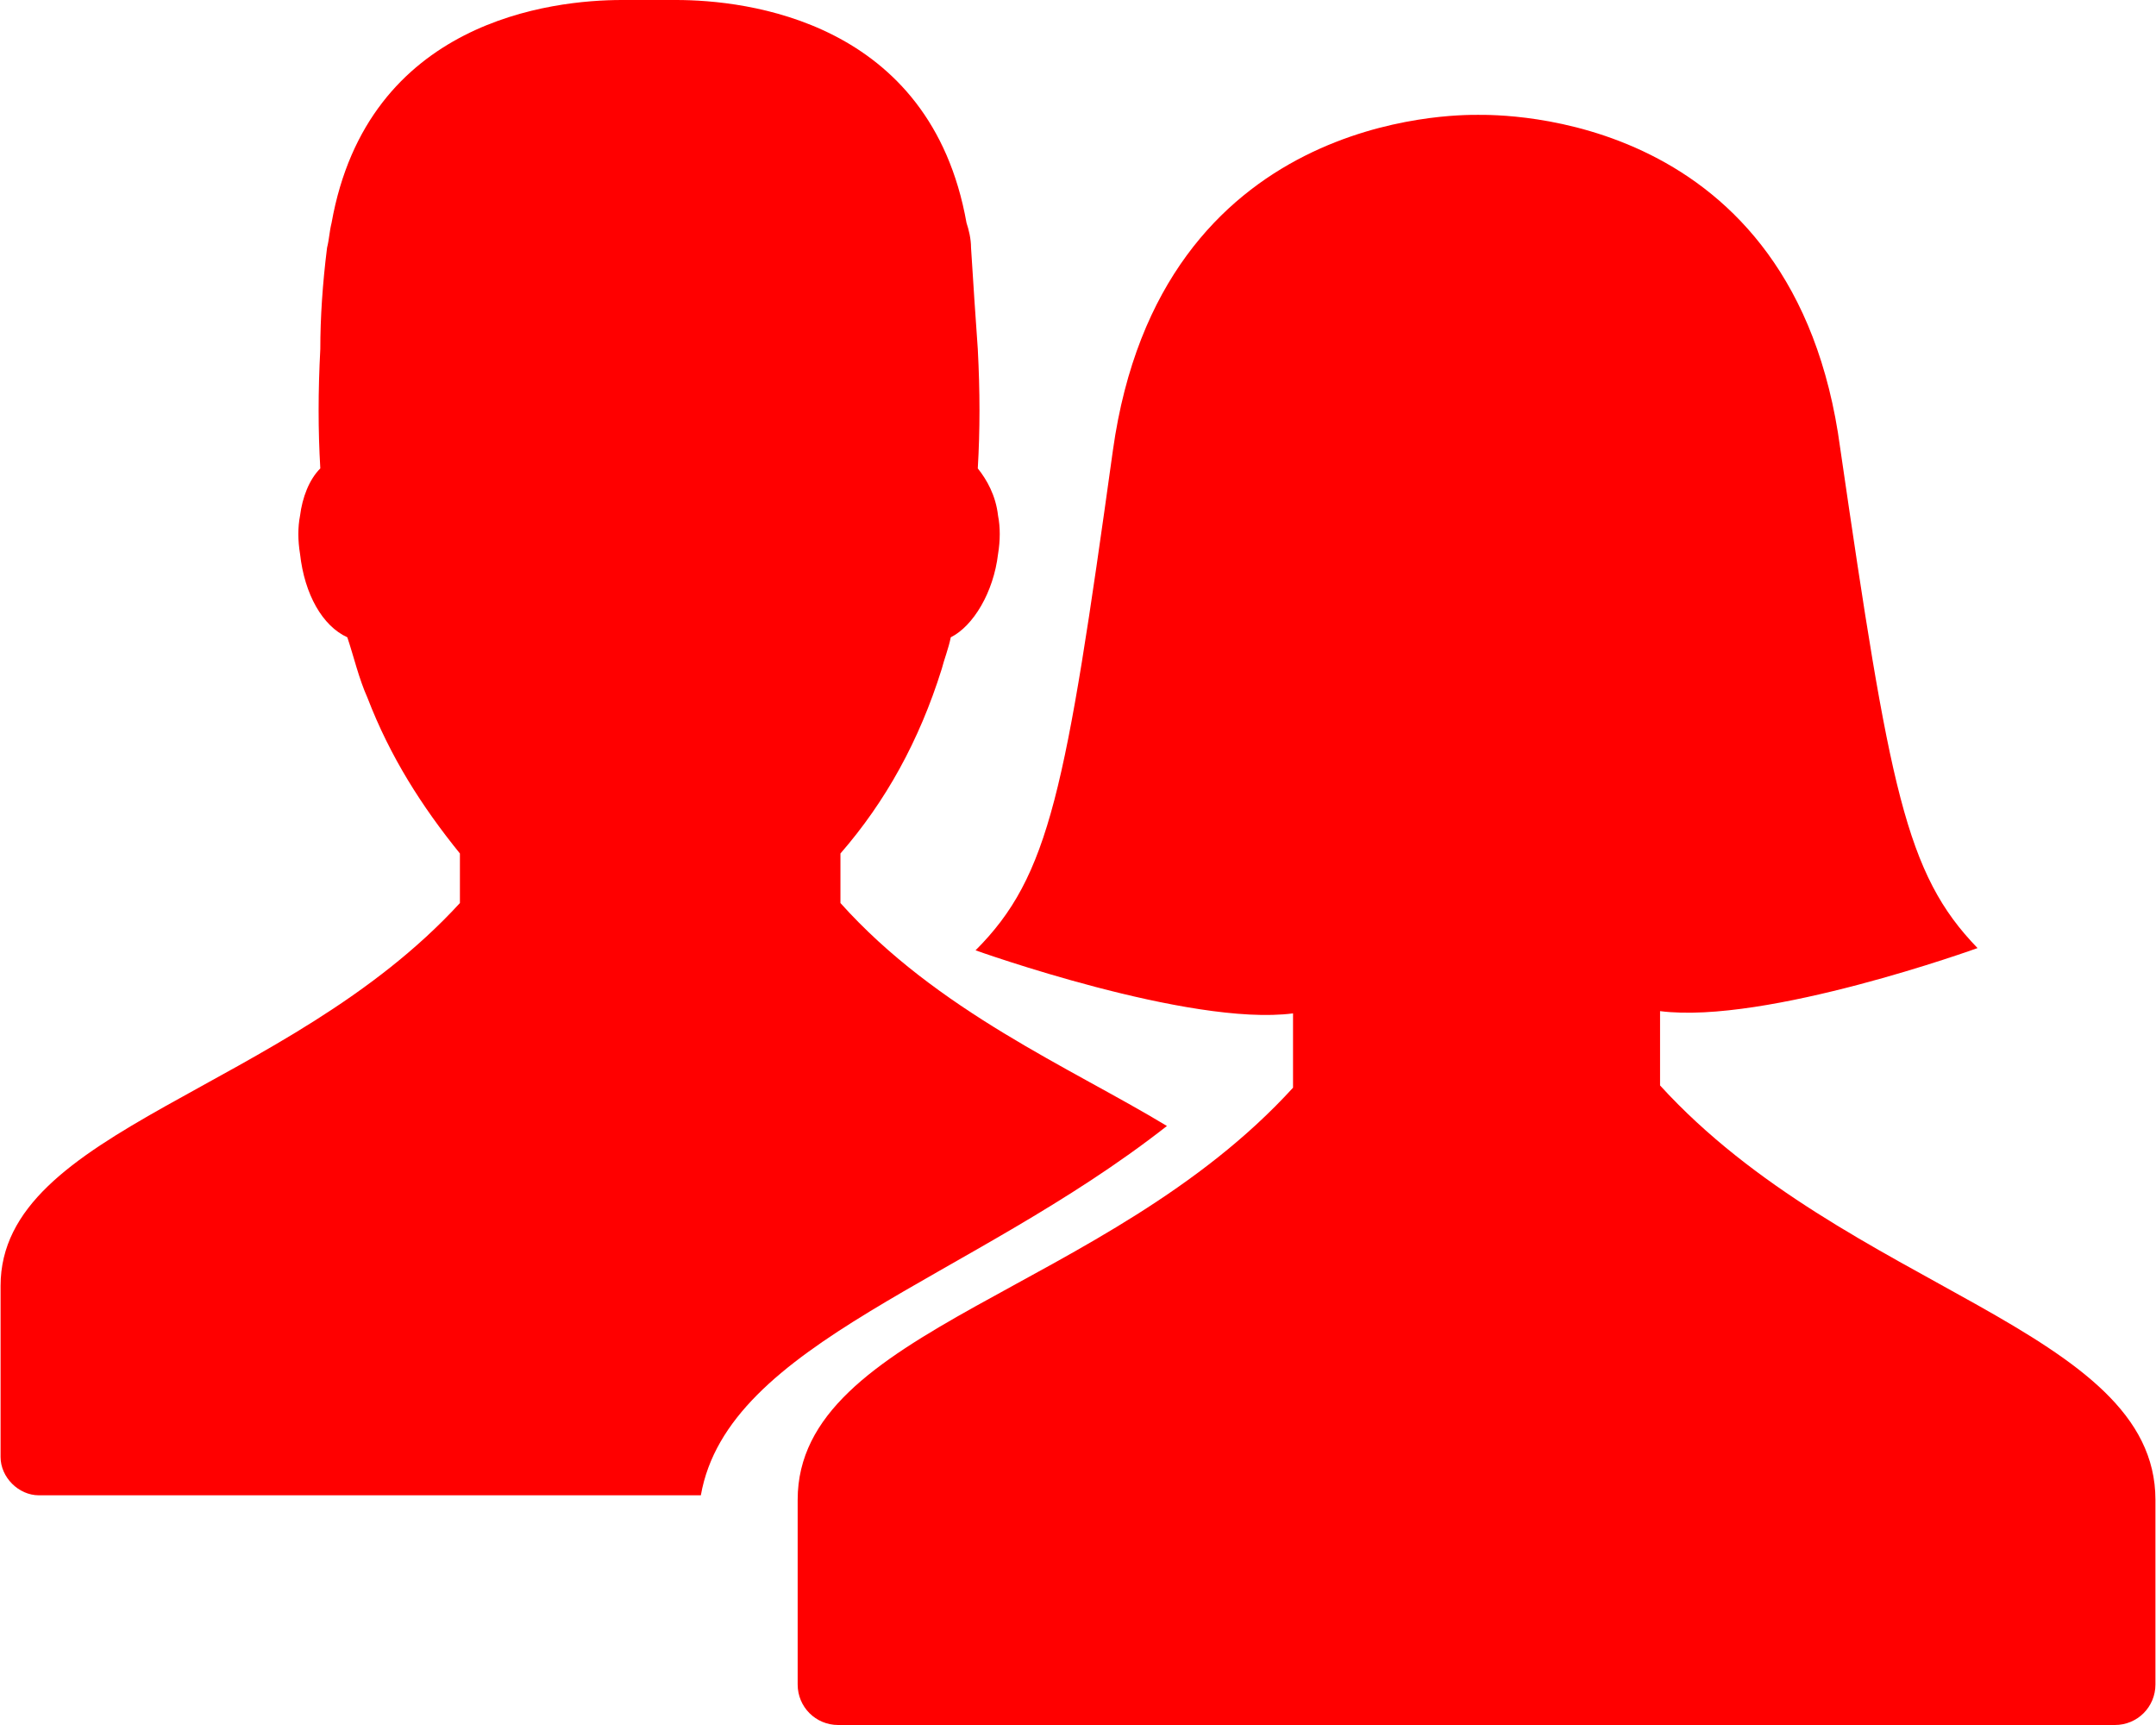
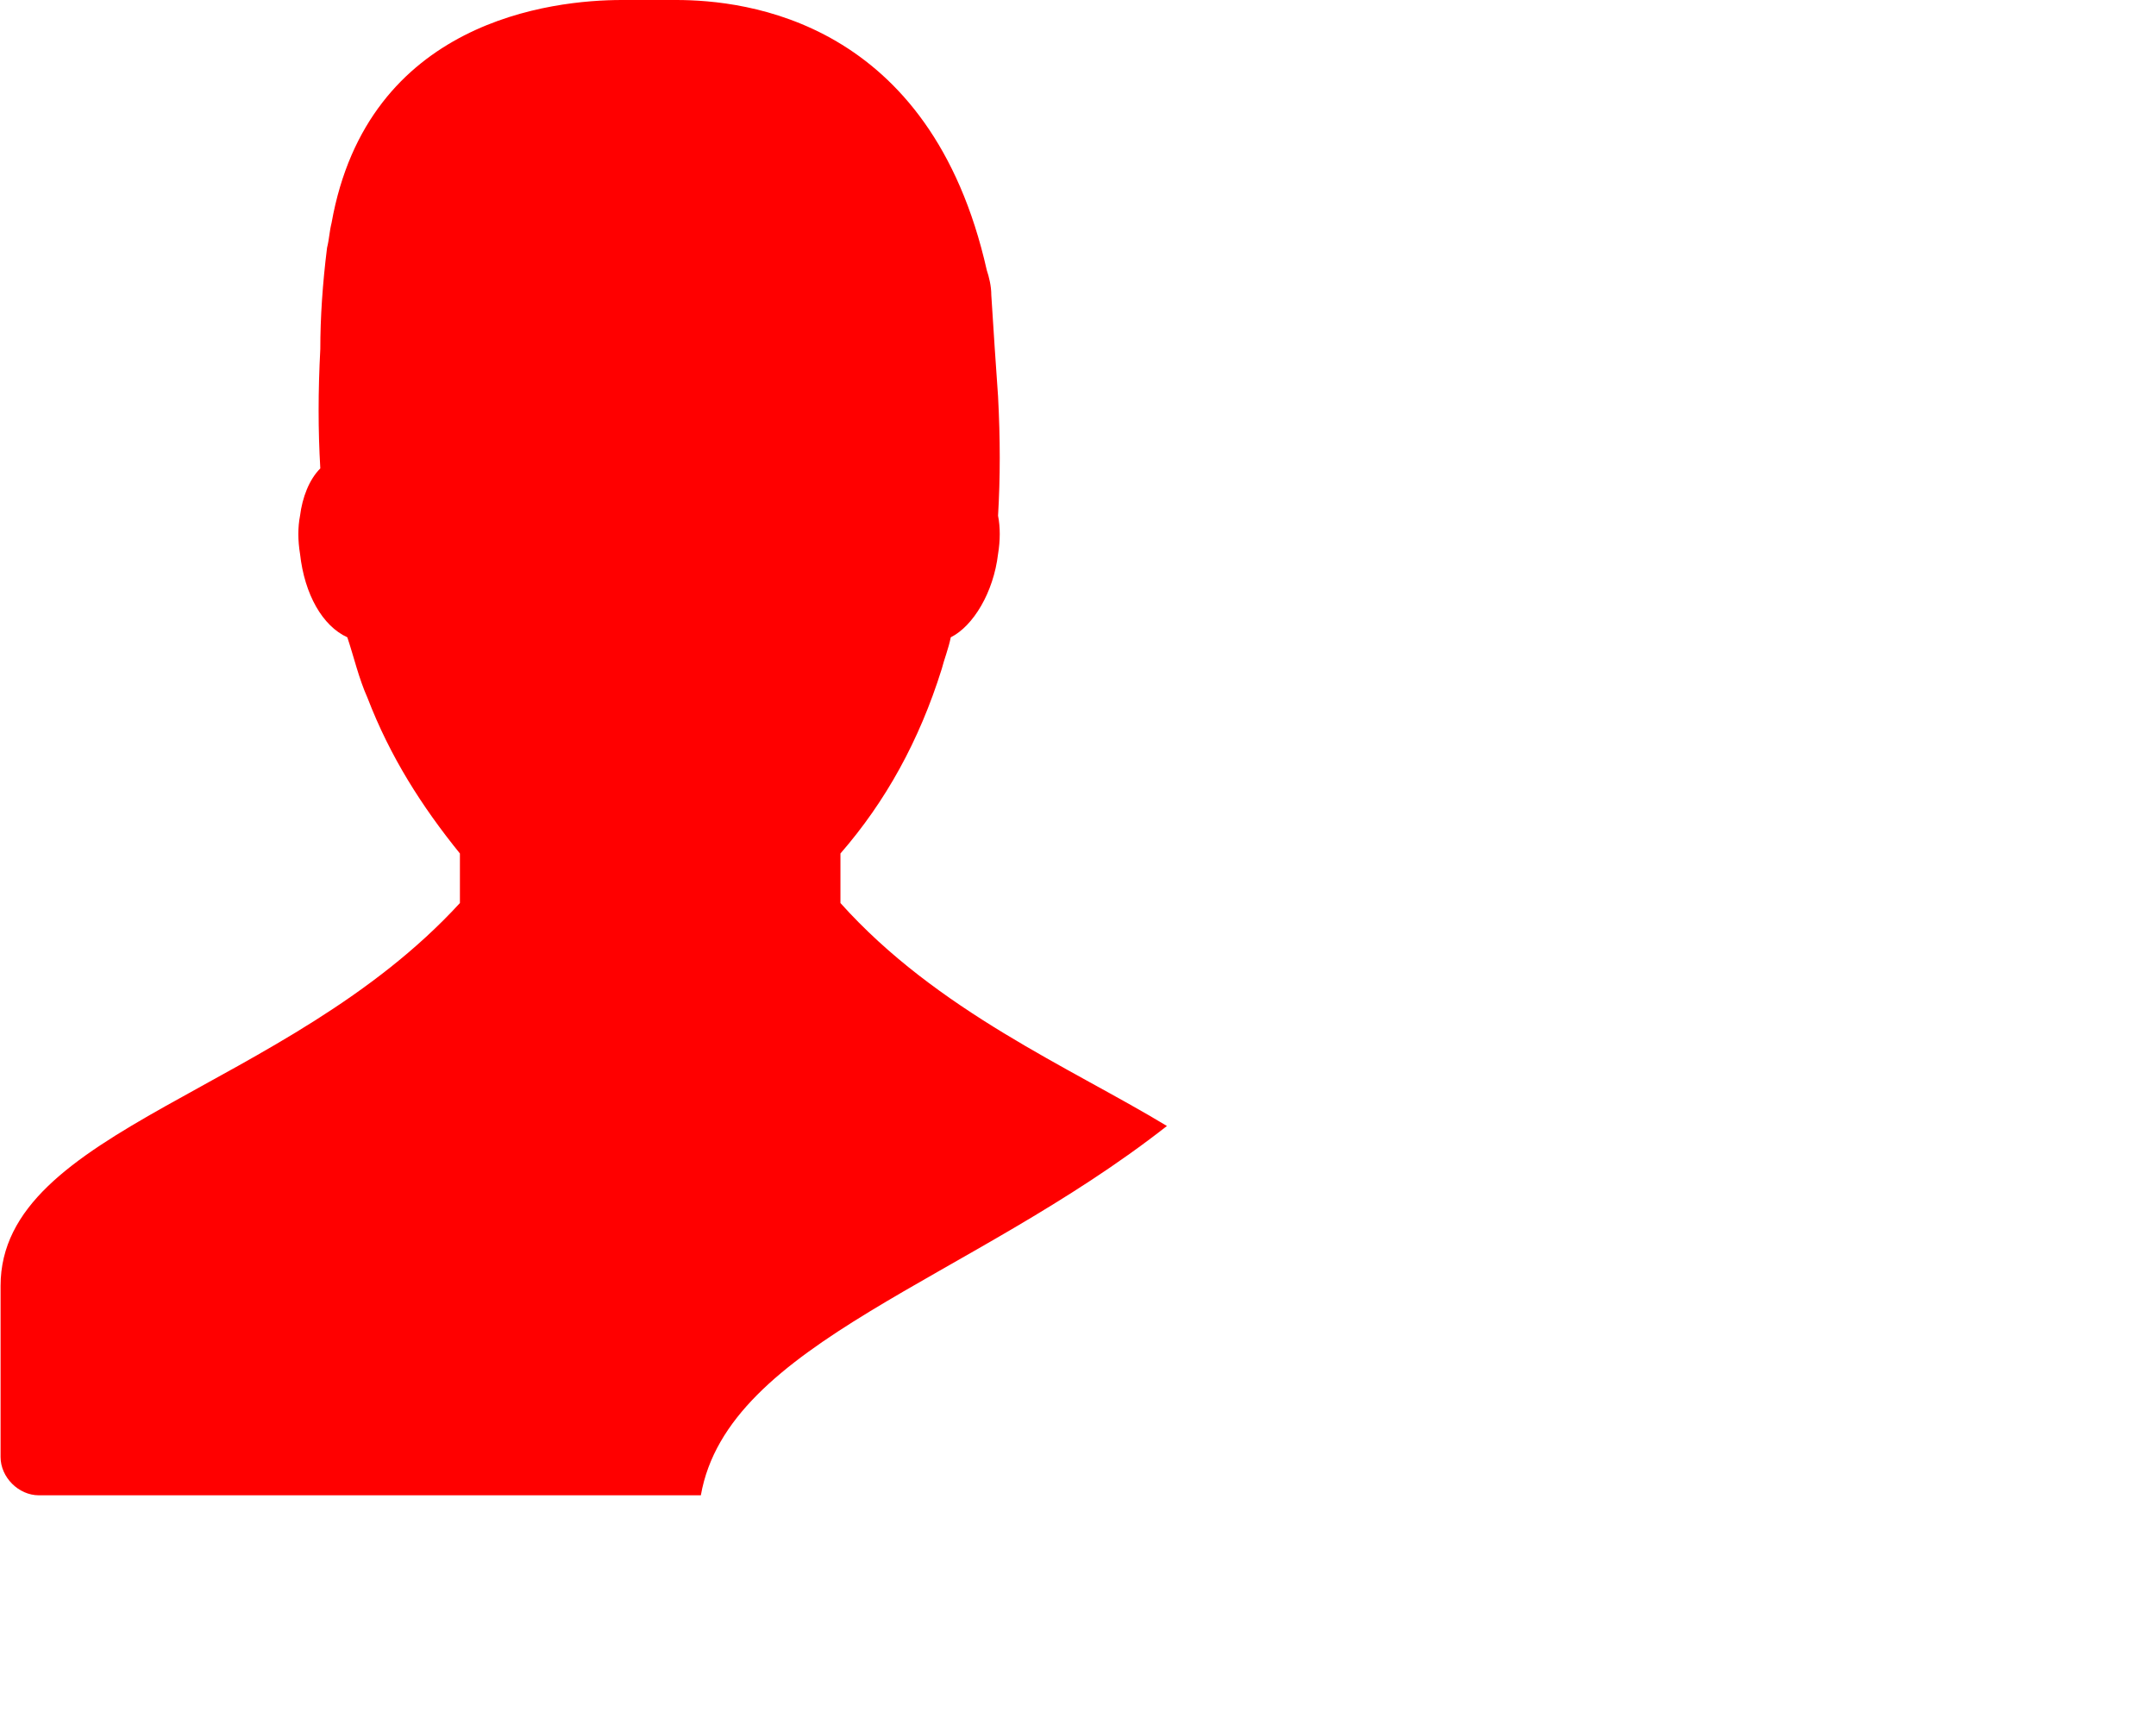
<svg xmlns="http://www.w3.org/2000/svg" version="1.1" id="Layer_1" x="0px" y="0px" width="50" height="40" viewBox="25.196 0 749.608 600" enable-background="new 25.196 0 749.608 600" xml:space="preserve">
-   <path fill="#ff0000" d="M430.94,391.645c-33.682-20.365-79.896-39.947-113.578-77.545v-17.233c15.666-18.016,27.416-39.165,35.248-64.229  c0.783-3.133,2.35-7.05,3.133-10.966c7.833-3.917,14.882-15.666,16.449-28.981c0.783-4.7,0.783-9.399,0-13.316  c-0.783-7.05-3.917-12.533-7.05-16.449c0.783-13.316,0.783-26.632,0-41.515c-0.783-10.966-1.566-22.715-2.35-35.248  c0-3.133-0.784-6.266-1.567-8.616C348.694,7.05,284.465,0,260.183,0c-0.783,0-18.016,0-18.799,0  c-24.282,0-88.512,7.05-101.044,77.546c-0.783,3.133-0.783,5.483-1.566,8.616c-1.567,12.532-2.35,24.282-2.35,35.248  c-0.783,14.882-0.783,28.198,0,41.514c-3.917,3.917-6.266,10.183-7.049,16.449c-0.783,3.917-0.783,8.616,0,13.316  c1.566,14.099,7.833,25.065,16.449,28.981c2.35,7.05,3.917,14.099,7.05,21.149c7.833,20.366,18.799,37.598,32.115,54.047V314.1l0,0  c-60.313,65.796-159.791,78.328-159.791,133.159v59.529c0,7.05,6.266,13.316,13.316,13.316h230.287  C278.198,466.841,362.01,445.692,430.94,391.645z" />
-   <path fill="#ff0000" d="M602.48,377.546v-25.849c36.814,4.699,110.443-21.933,110.443-21.933c-25.064-25.849-30.548-55.613-47.78-173.89  C649.478,38.381,546.867,39.948,539.034,39.948s-110.444-0.783-126.894,116.71c-16.449,118.276-21.932,148.042-47.78,173.89  c0,0,74.412,26.632,110.443,21.933v25.849c-65.013,71.279-172.323,83.812-172.323,143.342V585.9c0,7.833,6.266,14.1,14.099,14.1  h221.671h0.783h221.671c7.833,0,14.099-6.267,14.099-14.1v-64.229C774.804,462.141,667.493,448.825,602.48,377.546z" />
+   <path fill="#ff0000" d="M430.94,391.645c-33.682-20.365-79.896-39.947-113.578-77.545v-17.233c15.666-18.016,27.416-39.165,35.248-64.229  c0.783-3.133,2.35-7.05,3.133-10.966c7.833-3.917,14.882-15.666,16.449-28.981c0.783-4.7,0.783-9.399,0-13.316  c0.783-13.316,0.783-26.632,0-41.515c-0.783-10.966-1.566-22.715-2.35-35.248  c0-3.133-0.784-6.266-1.567-8.616C348.694,7.05,284.465,0,260.183,0c-0.783,0-18.016,0-18.799,0  c-24.282,0-88.512,7.05-101.044,77.546c-0.783,3.133-0.783,5.483-1.566,8.616c-1.567,12.532-2.35,24.282-2.35,35.248  c-0.783,14.882-0.783,28.198,0,41.514c-3.917,3.917-6.266,10.183-7.049,16.449c-0.783,3.917-0.783,8.616,0,13.316  c1.566,14.099,7.833,25.065,16.449,28.981c2.35,7.05,3.917,14.099,7.05,21.149c7.833,20.366,18.799,37.598,32.115,54.047V314.1l0,0  c-60.313,65.796-159.791,78.328-159.791,133.159v59.529c0,7.05,6.266,13.316,13.316,13.316h230.287  C278.198,466.841,362.01,445.692,430.94,391.645z" />
</svg>